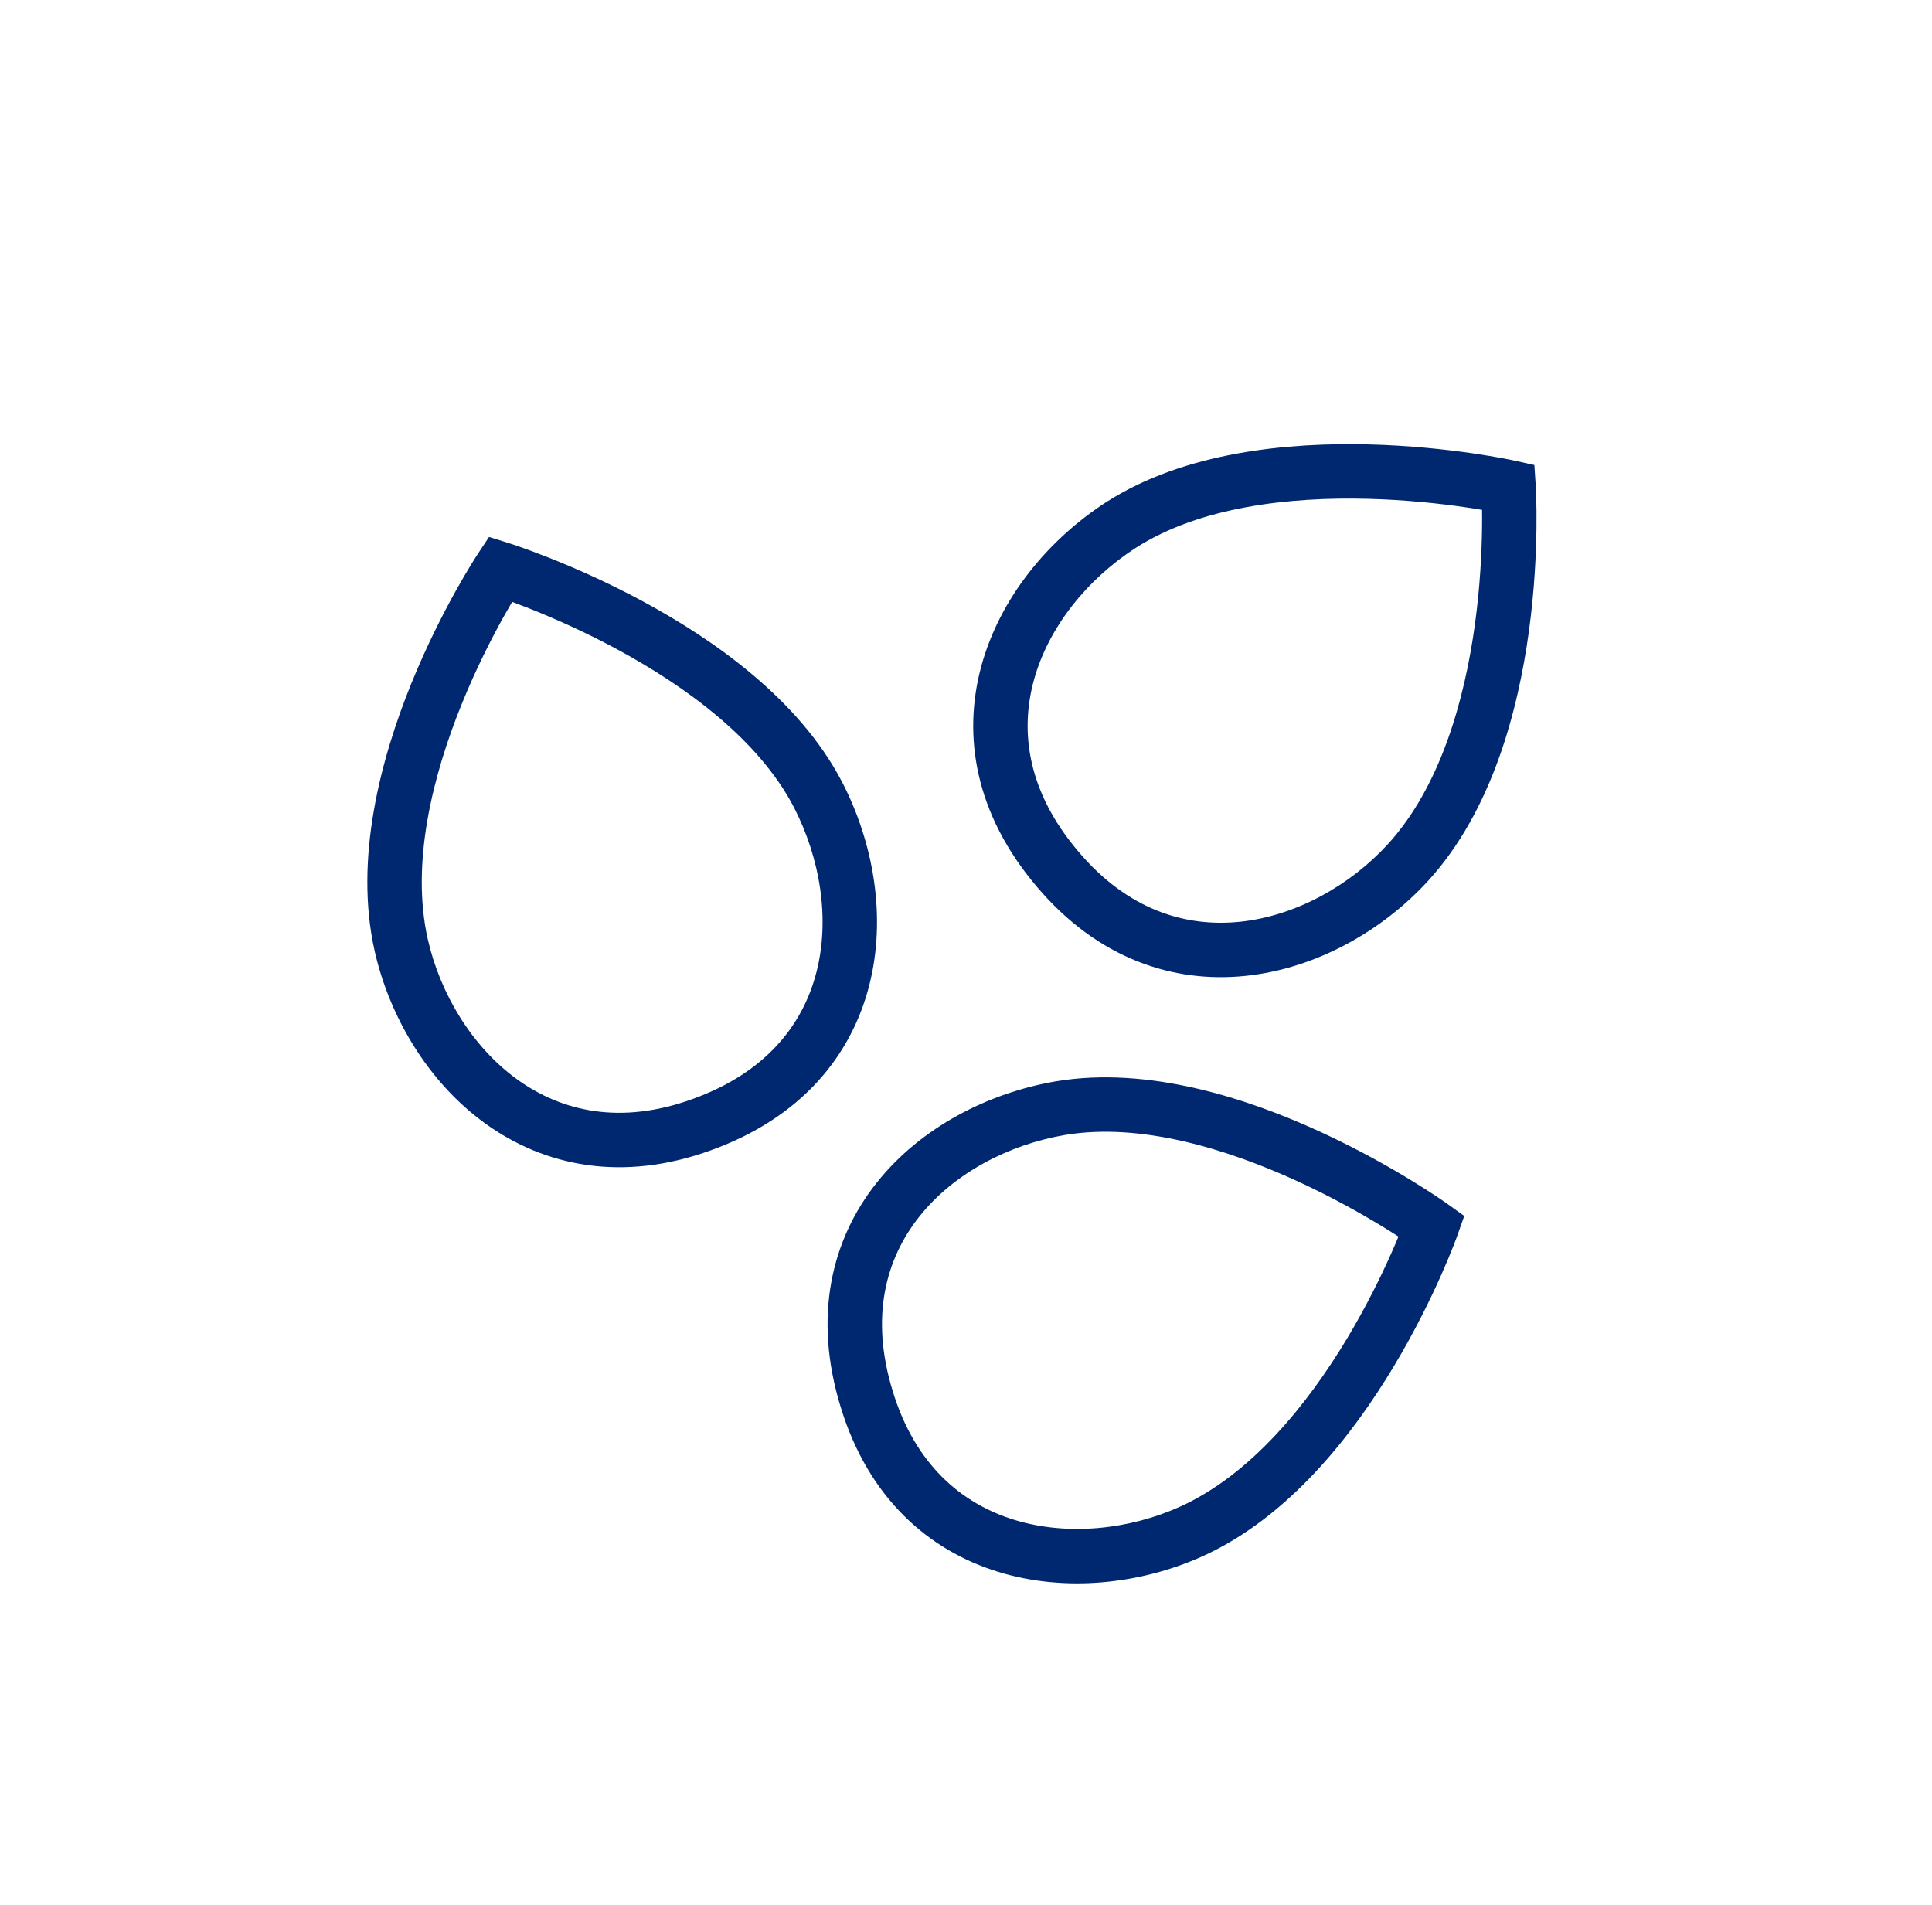
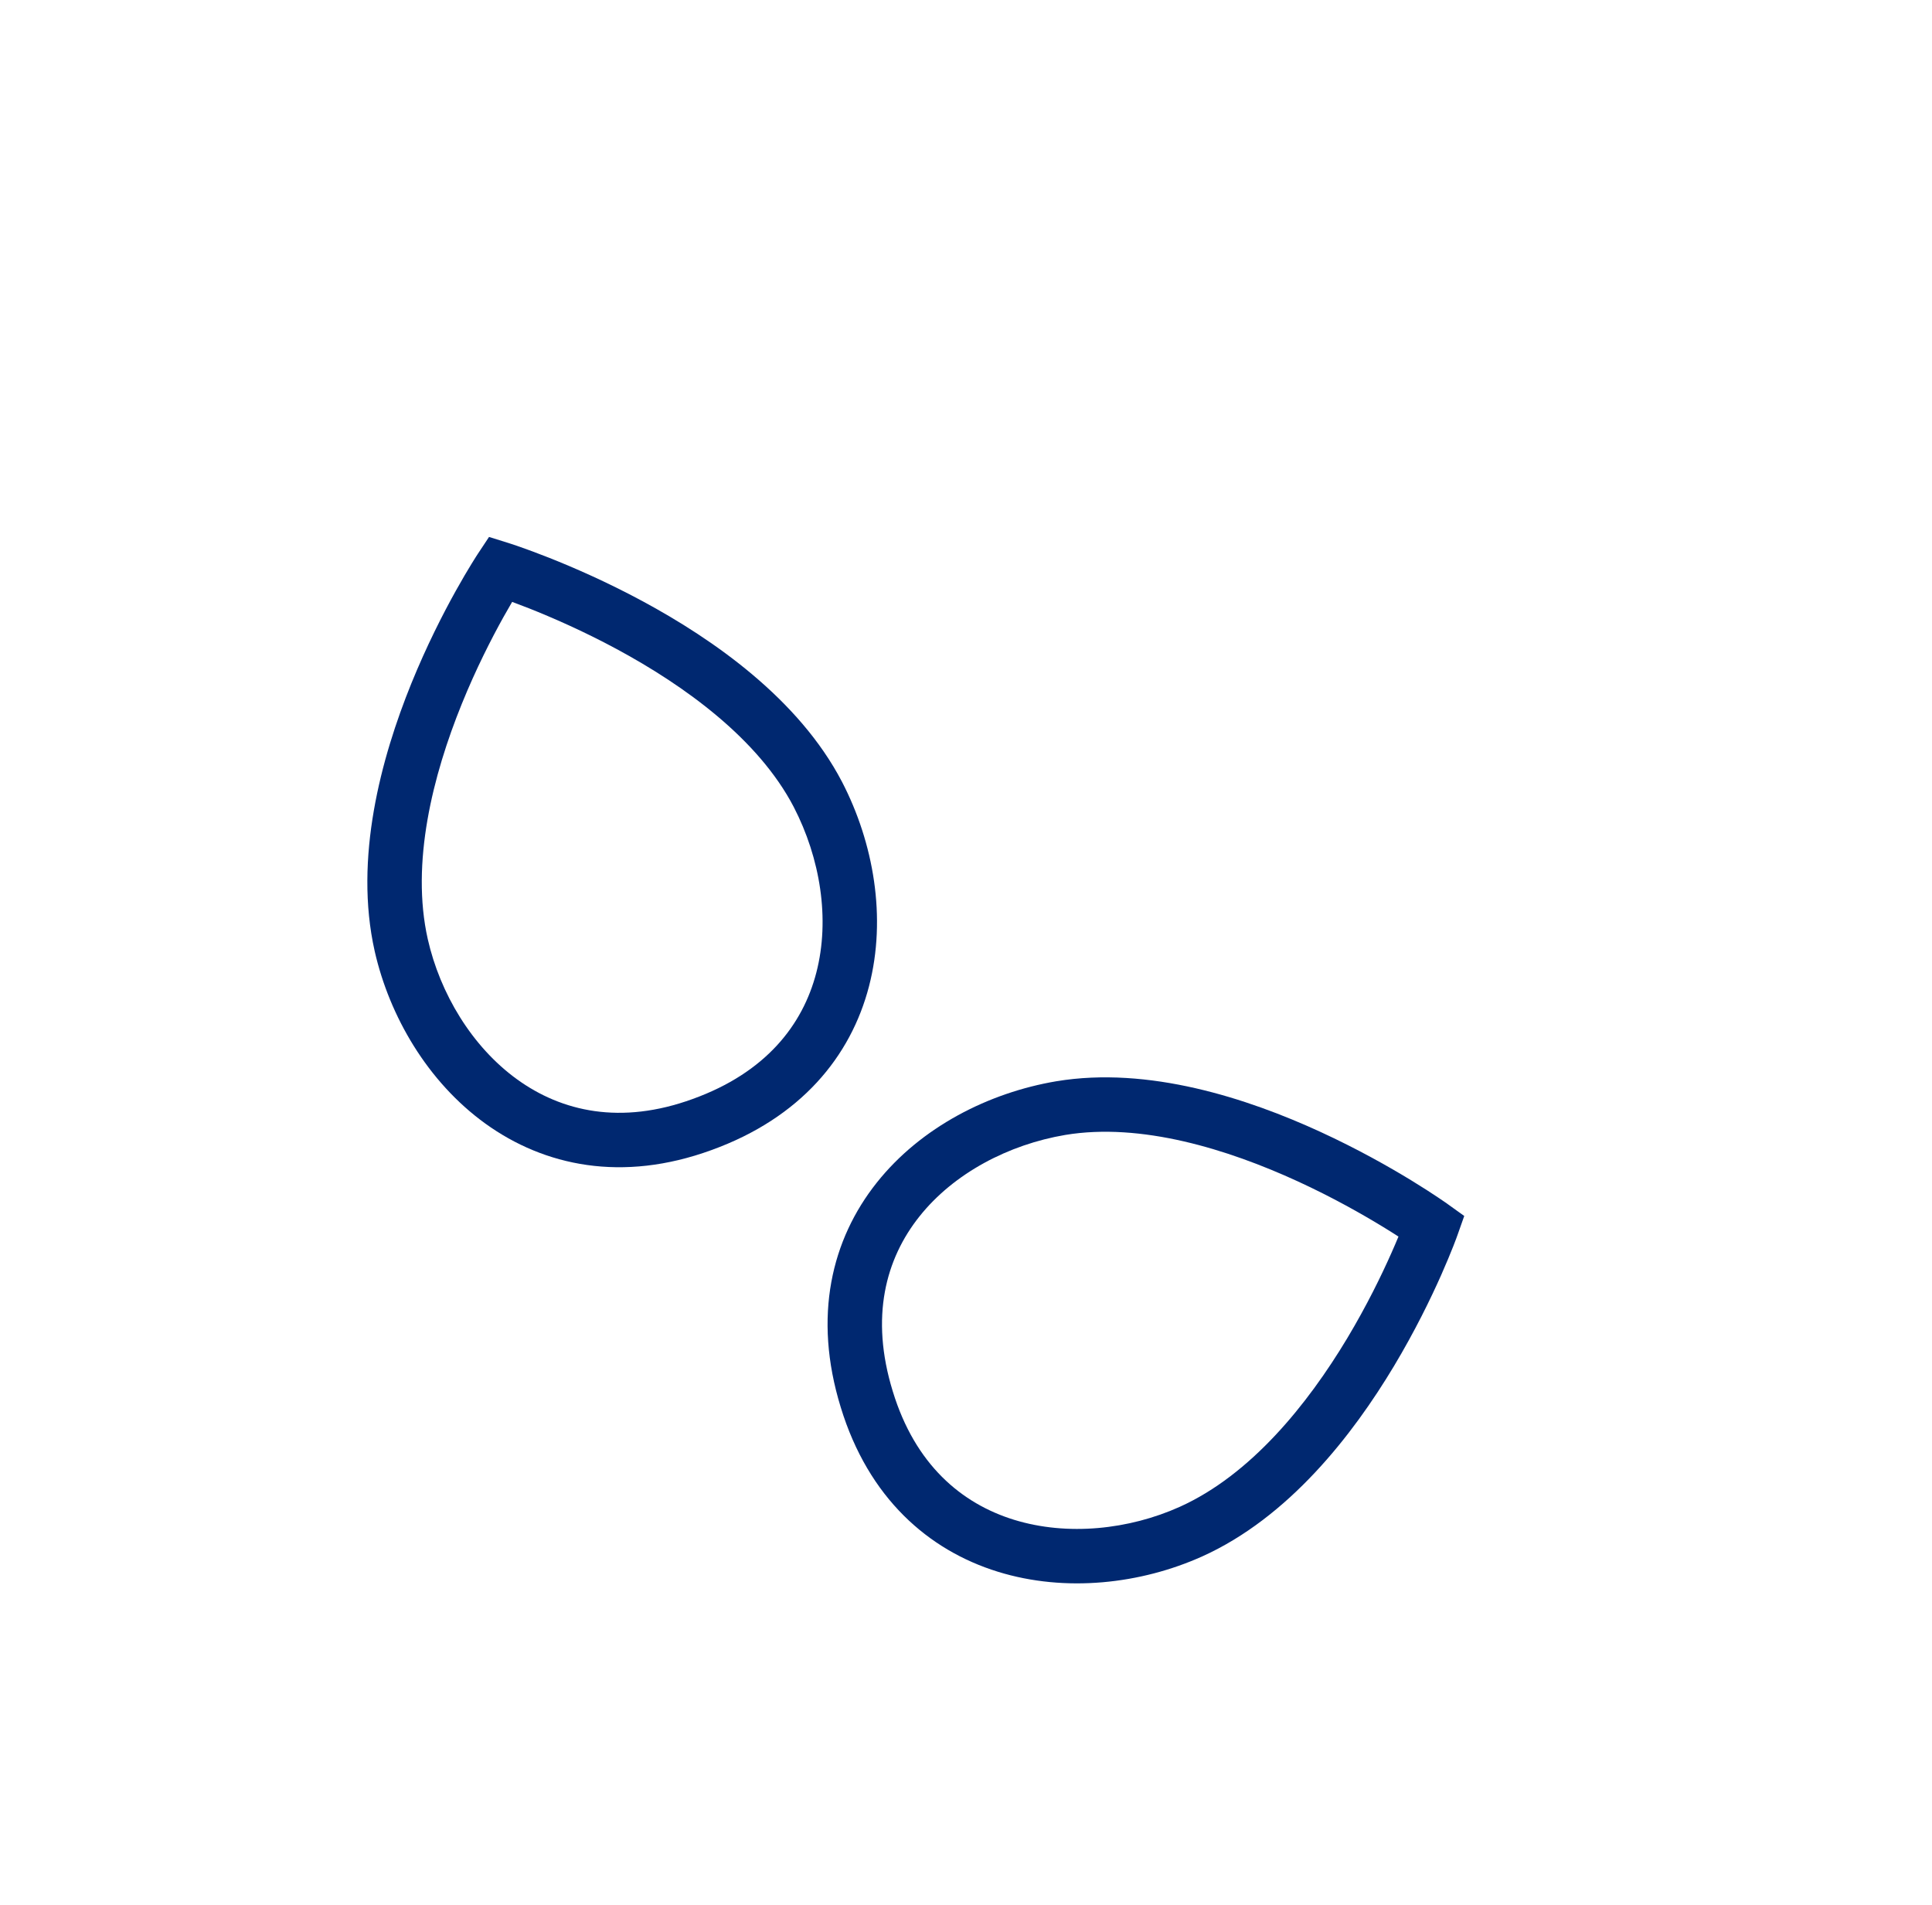
<svg xmlns="http://www.w3.org/2000/svg" width="71" height="70" viewBox="0 0 71 70" fill="none">
  <g clip-path="url(#clip0_4633_43124)">
-     <path fill-rule="evenodd" clip-rule="evenodd" d="M18.689 19.956L18.391 20.911L17.557 20.358L17.972 19.732L18.689 19.956ZM26.14 42.266C22.865 43.459 20.003 42.853 17.838 41.291C15.713 39.757 14.312 37.344 13.77 34.956L13.77 34.955C13.001 31.544 14.008 27.852 15.116 25.117C15.679 23.731 16.285 22.548 16.751 21.711C16.984 21.292 17.183 20.958 17.325 20.727C17.396 20.611 17.452 20.521 17.492 20.459C17.512 20.428 17.527 20.404 17.538 20.387L17.552 20.367L17.555 20.361L17.557 20.358C17.558 20.358 17.557 20.358 18.391 20.911C18.689 19.956 18.689 19.956 18.689 19.956L18.692 19.957L18.699 19.959L18.722 19.967C18.741 19.973 18.768 19.982 18.803 19.993C18.873 20.016 18.975 20.05 19.103 20.095C19.36 20.185 19.728 20.319 20.176 20.496C21.07 20.85 22.295 21.382 23.616 22.094C26.218 23.497 29.357 25.687 30.943 28.731L30.945 28.734C32.101 30.967 32.592 33.714 31.936 36.243C31.268 38.82 29.43 41.078 26.14 42.266ZM18.821 22.119C18.726 22.281 18.617 22.47 18.498 22.683C18.062 23.468 17.494 24.576 16.97 25.869C15.906 28.493 15.09 31.713 15.721 34.514C16.171 36.5 17.336 38.462 19.009 39.669C20.643 40.848 22.811 41.35 25.456 40.386L25.459 40.385C28.146 39.415 29.502 37.663 30 35.741C30.511 33.773 30.141 31.533 29.169 29.654C27.868 27.158 25.175 25.207 22.666 23.854C21.431 23.188 20.281 22.689 19.44 22.355C19.208 22.264 19 22.185 18.821 22.119Z" fill="#002870" />
+     <path fill-rule="evenodd" clip-rule="evenodd" d="M18.689 19.956L18.391 20.911L17.557 20.358L17.972 19.732L18.689 19.956ZM26.14 42.266C22.865 43.459 20.003 42.853 17.838 41.291C15.713 39.757 14.312 37.344 13.77 34.956L13.77 34.955C13.001 31.544 14.008 27.852 15.116 25.117C15.679 23.731 16.285 22.548 16.751 21.711C16.984 21.292 17.183 20.958 17.325 20.727C17.396 20.611 17.452 20.521 17.492 20.459C17.512 20.428 17.527 20.404 17.538 20.387L17.552 20.367L17.555 20.361L17.557 20.358C17.558 20.358 17.557 20.358 18.391 20.911C18.689 19.956 18.689 19.956 18.689 19.956L18.692 19.957L18.699 19.959L18.722 19.967C18.741 19.973 18.768 19.982 18.803 19.993C18.873 20.016 18.975 20.05 19.103 20.095C19.36 20.185 19.728 20.319 20.176 20.496C21.07 20.85 22.295 21.382 23.616 22.094C26.218 23.497 29.357 25.687 30.943 28.731L30.945 28.734C32.101 30.967 32.592 33.714 31.936 36.243C31.268 38.82 29.43 41.078 26.14 42.266ZM18.821 22.119C18.726 22.281 18.617 22.47 18.498 22.683C18.062 23.468 17.494 24.576 16.97 25.869C15.906 28.493 15.09 31.713 15.721 34.514C16.171 36.5 17.336 38.462 19.009 39.669C20.643 40.848 22.811 41.35 25.456 40.386L25.459 40.385C28.146 39.415 29.502 37.663 30 35.741C30.511 33.773 30.141 31.533 29.169 29.654C27.868 27.158 25.175 25.207 22.666 23.854C21.431 23.188 20.281 22.689 19.44 22.355Z" fill="#002870" />
    <path fill-rule="evenodd" clip-rule="evenodd" d="M53.2 44.247L52.617 45.059L53.56 45.393L53.81 44.685L53.2 44.247ZM30.896 51.713C31.913 55.047 34.118 56.969 36.668 57.758C39.171 58.534 41.942 58.202 44.176 57.198L44.177 57.198C47.364 55.761 49.708 52.736 51.226 50.205C51.995 48.922 52.576 47.727 52.965 46.851C53.159 46.413 53.306 46.053 53.406 45.8C53.455 45.674 53.493 45.575 53.519 45.506C53.532 45.471 53.541 45.444 53.548 45.425L53.556 45.403L53.559 45.396L53.56 45.393C53.56 45.393 53.56 45.393 52.617 45.059C53.2 44.247 53.201 44.247 53.2 44.247L53.198 44.245L53.192 44.241L53.173 44.227C53.156 44.216 53.133 44.199 53.102 44.178C53.041 44.136 52.953 44.075 52.84 44C52.614 43.848 52.286 43.635 51.875 43.384C51.054 42.882 49.892 42.224 48.529 41.597C45.844 40.362 42.206 39.171 38.819 39.735L38.817 39.735C36.337 40.155 33.847 41.415 32.221 43.46C30.564 45.544 29.866 48.37 30.896 51.713ZM51.393 45.442C51.321 45.616 51.236 45.816 51.136 46.04C50.772 46.86 50.228 47.98 49.511 49.177C48.054 51.605 45.973 54.194 43.355 55.374C41.498 56.209 39.231 56.458 37.259 55.848C35.335 55.252 33.629 53.821 32.809 51.129L32.808 51.126C31.967 48.395 32.551 46.258 33.787 44.705C35.052 43.113 37.064 42.06 39.149 41.707C41.926 41.246 45.105 42.224 47.694 43.414C48.969 44 50.06 44.619 50.832 45.09C51.045 45.22 51.233 45.339 51.393 45.442Z" fill="#002870" />
-     <path fill-rule="evenodd" clip-rule="evenodd" d="M55.654 16.926L55.438 17.902L56.436 17.837L56.387 17.088L55.654 16.926ZM38.1 32.581C40.349 35.244 43.133 36.141 45.788 35.861C48.394 35.587 50.81 34.19 52.467 32.386L52.468 32.385C54.83 29.808 55.791 26.104 56.189 23.18C56.39 21.698 56.452 20.37 56.464 19.412C56.47 18.932 56.463 18.544 56.455 18.273C56.451 18.137 56.446 18.031 56.443 17.957C56.441 17.92 56.44 17.892 56.438 17.872L56.437 17.848L56.437 17.841L56.436 17.837C56.436 17.837 56.436 17.837 55.438 17.902C55.654 16.926 55.654 16.926 55.654 16.926L55.651 16.925L55.644 16.924L55.621 16.919C55.601 16.914 55.573 16.909 55.537 16.901C55.464 16.886 55.359 16.866 55.225 16.84C54.958 16.791 54.573 16.724 54.096 16.655C53.143 16.518 51.816 16.37 50.317 16.332C47.361 16.256 43.549 16.596 40.659 18.449L40.657 18.45C38.543 19.814 36.752 21.953 36.064 24.474C35.363 27.042 35.835 29.914 38.1 32.581ZM54.464 18.737C54.467 18.924 54.467 19.143 54.464 19.387C54.453 20.285 54.395 21.528 54.207 22.911C53.826 25.717 52.934 28.916 50.993 31.033C49.616 32.533 47.63 33.656 45.578 33.872C43.574 34.083 41.443 33.441 39.627 31.29L39.625 31.287C37.776 29.11 37.471 26.916 37.993 25.001C38.529 23.039 39.963 21.278 41.74 20.132C44.109 18.613 47.416 18.258 50.265 18.331C51.668 18.367 52.915 18.505 53.81 18.635C54.057 18.67 54.276 18.705 54.464 18.737Z" fill="#002870" />
  </g>
  <defs>
    <clipPath id="clip0_4633_43124">
      <rect width="47" height="53" fill="white" transform="translate(13.5 10)" />
    </clipPath>
  </defs>
</svg>